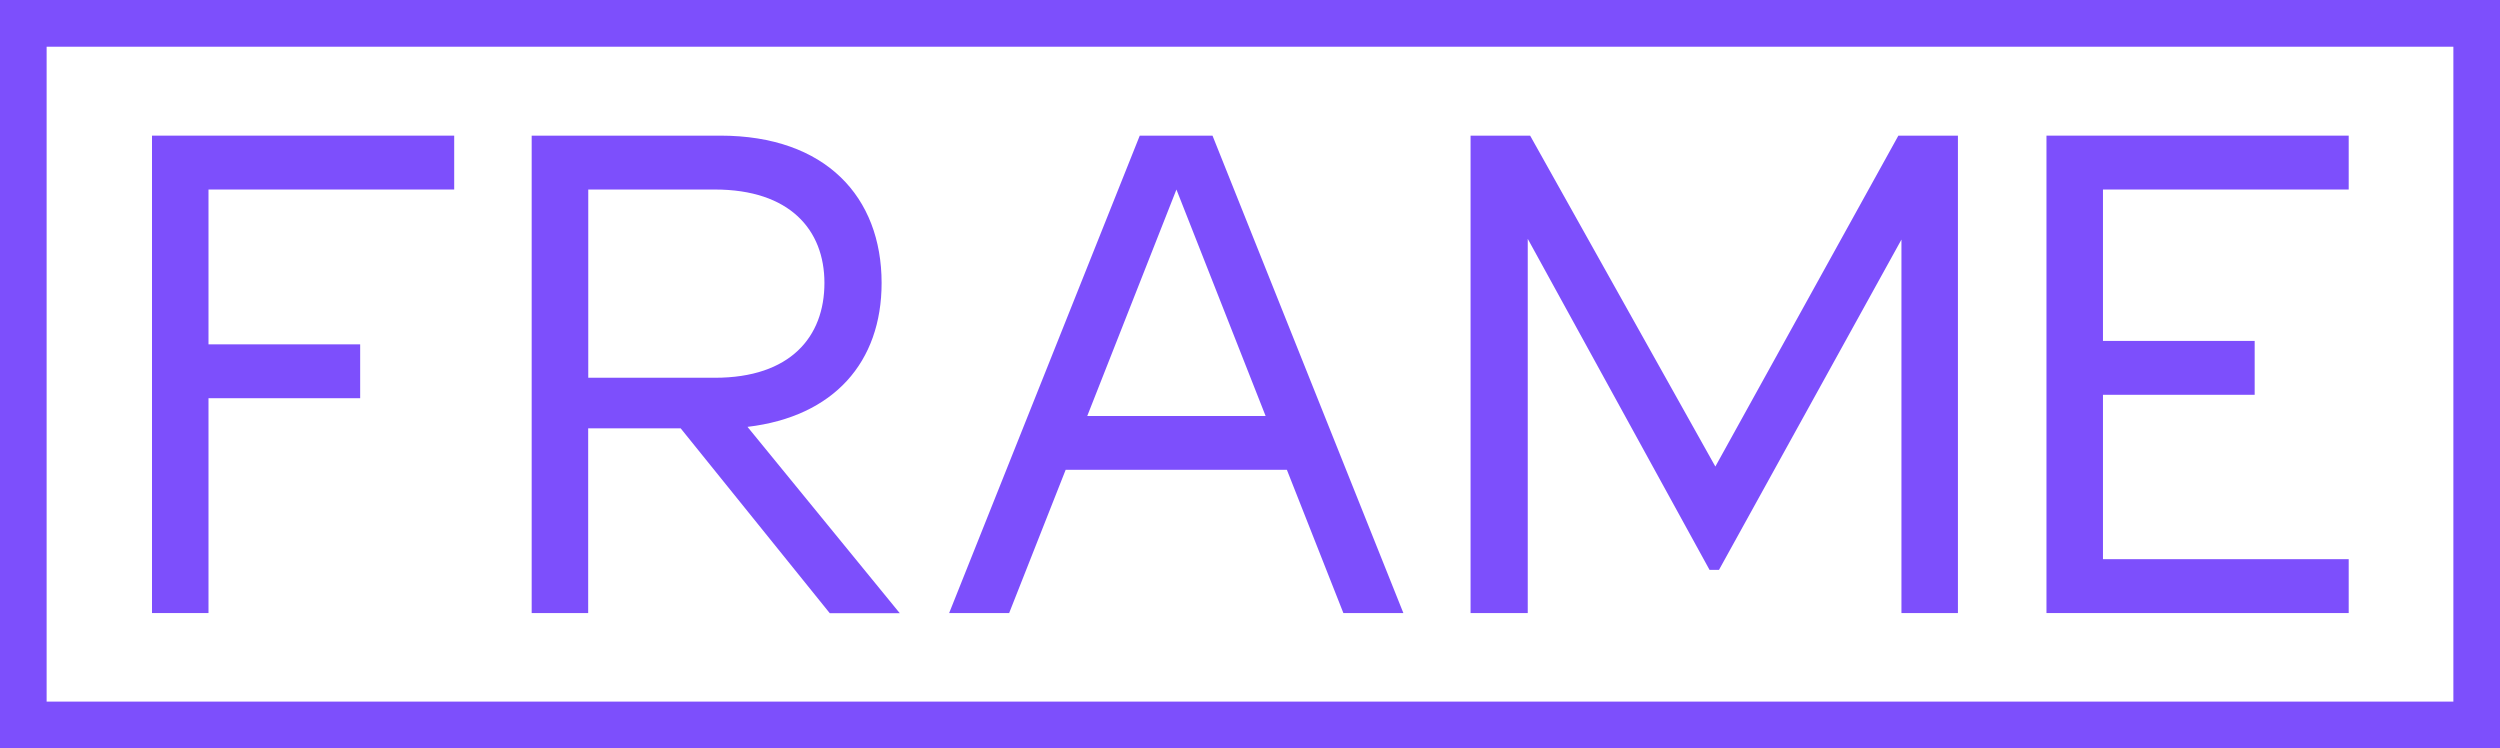
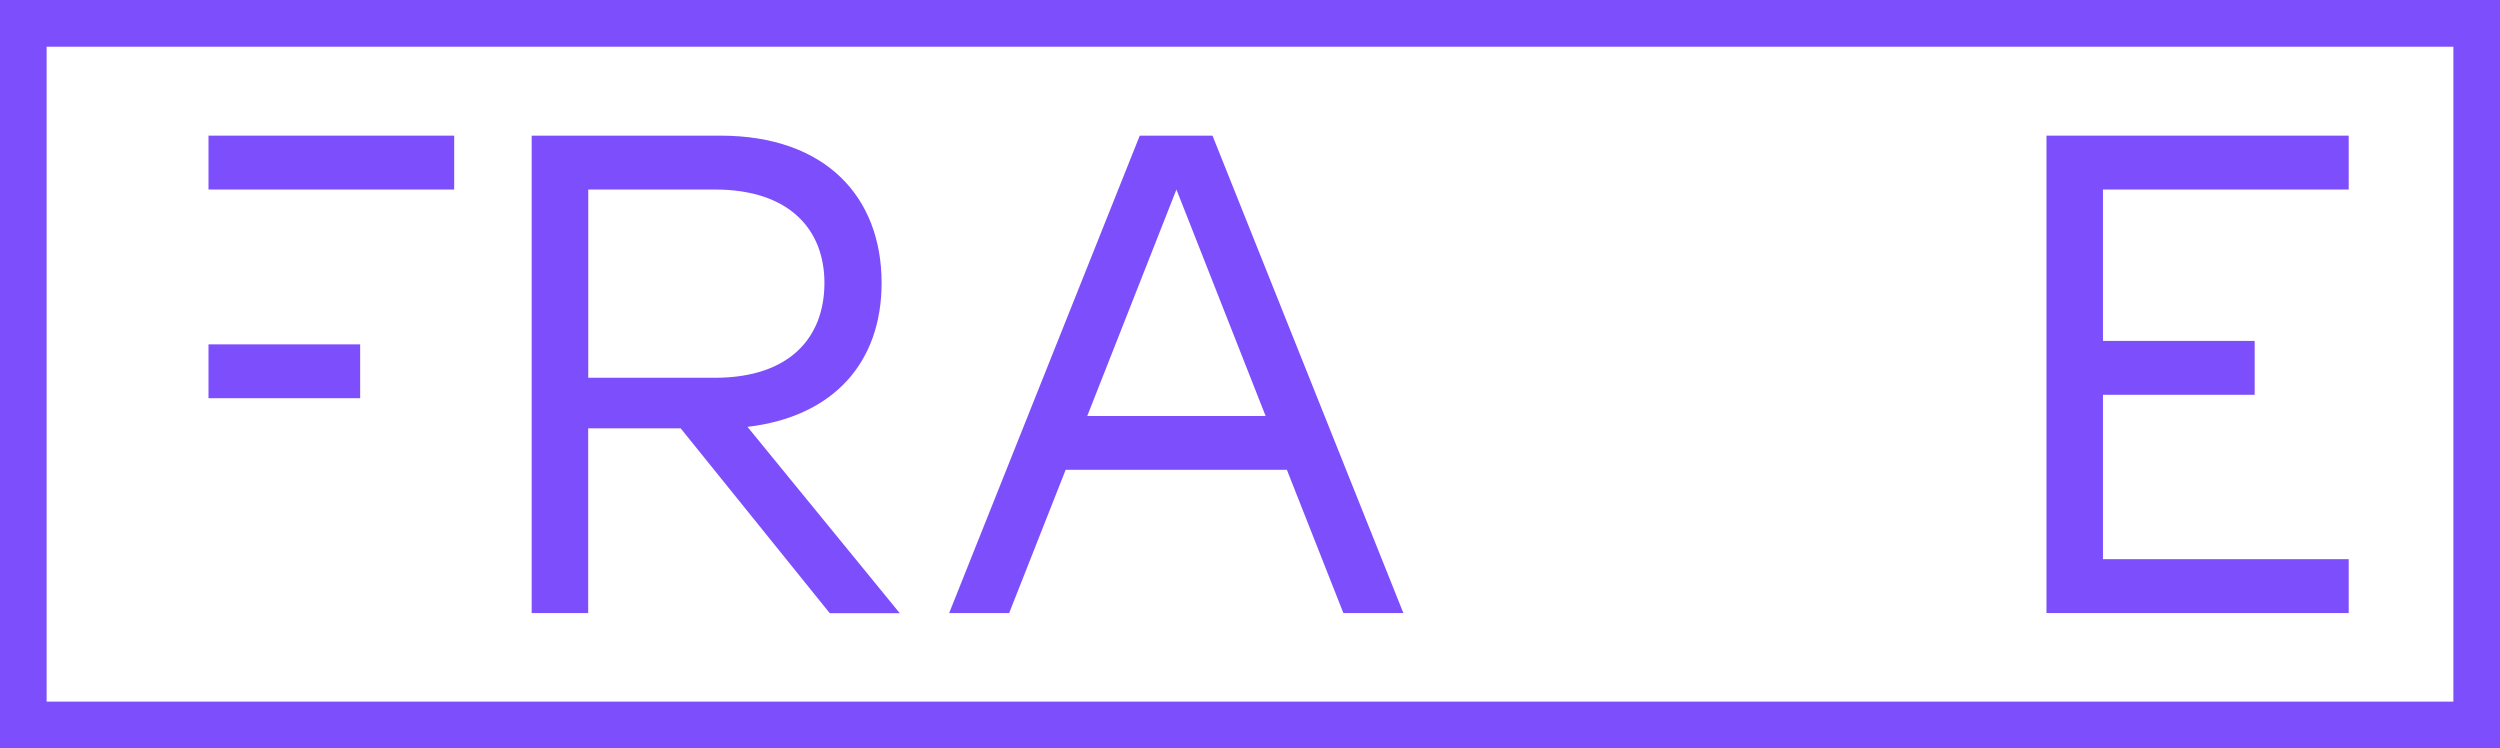
<svg xmlns="http://www.w3.org/2000/svg" width="294" height="88" viewBox="0 0 294 88" fill="none">
  <g clip-path="url(#clip0_196_10783)">
-     <path d="M24.519 22.288V40.496H42.356V46.829H24.519V72.095H17.875V15.951H53.414V22.288H24.519Z" fill="#7D4FFC" />
+     <path d="M24.519 22.288V40.496H42.356V46.829H24.519V72.095V15.951H53.414V22.288H24.519Z" fill="#7D4FFC" />
    <path d="M87.906 50.199C98.073 48.997 103.677 42.581 103.677 33.275C103.677 23.171 97.115 15.951 84.708 15.951H62.525V72.095H69.17V50.373H80.048L97.579 72.11H105.811L87.906 50.199ZM69.179 44.425V22.288H84.067C92.869 22.288 96.953 27.021 96.953 33.275C96.953 39.612 92.951 44.425 84.067 44.425H69.179Z" fill="#7D4FFC" />
    <path d="M142.59 15.951H134.035L111.62 72.095H118.676L125.321 55.251H151.337L157.981 72.095H165.037L142.59 15.951ZM127.861 48.918L138.348 22.288L148.835 48.918H127.861Z" fill="#7D4FFC" />
    <path d="M247.309 22.288V40.092H265.149V46.428H247.309V65.759H276.207V72.095H240.665V15.951H276.207V22.288H247.309Z" fill="#7D4FFC" />
    <path d="M0 0V88H294V0H0ZM288.517 82.509H5.483V5.494H288.517V82.509Z" fill="#7D4FFC" />
-     <path d="M223.249 15.951L201.725 54.865L179.943 15.951H172.939V72.095H179.343H179.346H179.663V28.085L201.043 67.02H202.151L223.61 28.173V72.095H223.931H230.252V15.951H223.249Z" fill="#7D4FFC" />
  </g>
  <defs>
    <clipPath id="clip0_196_10783">
      <rect width="294" height="88" fill="white" />
    </clipPath>
  </defs>
</svg>